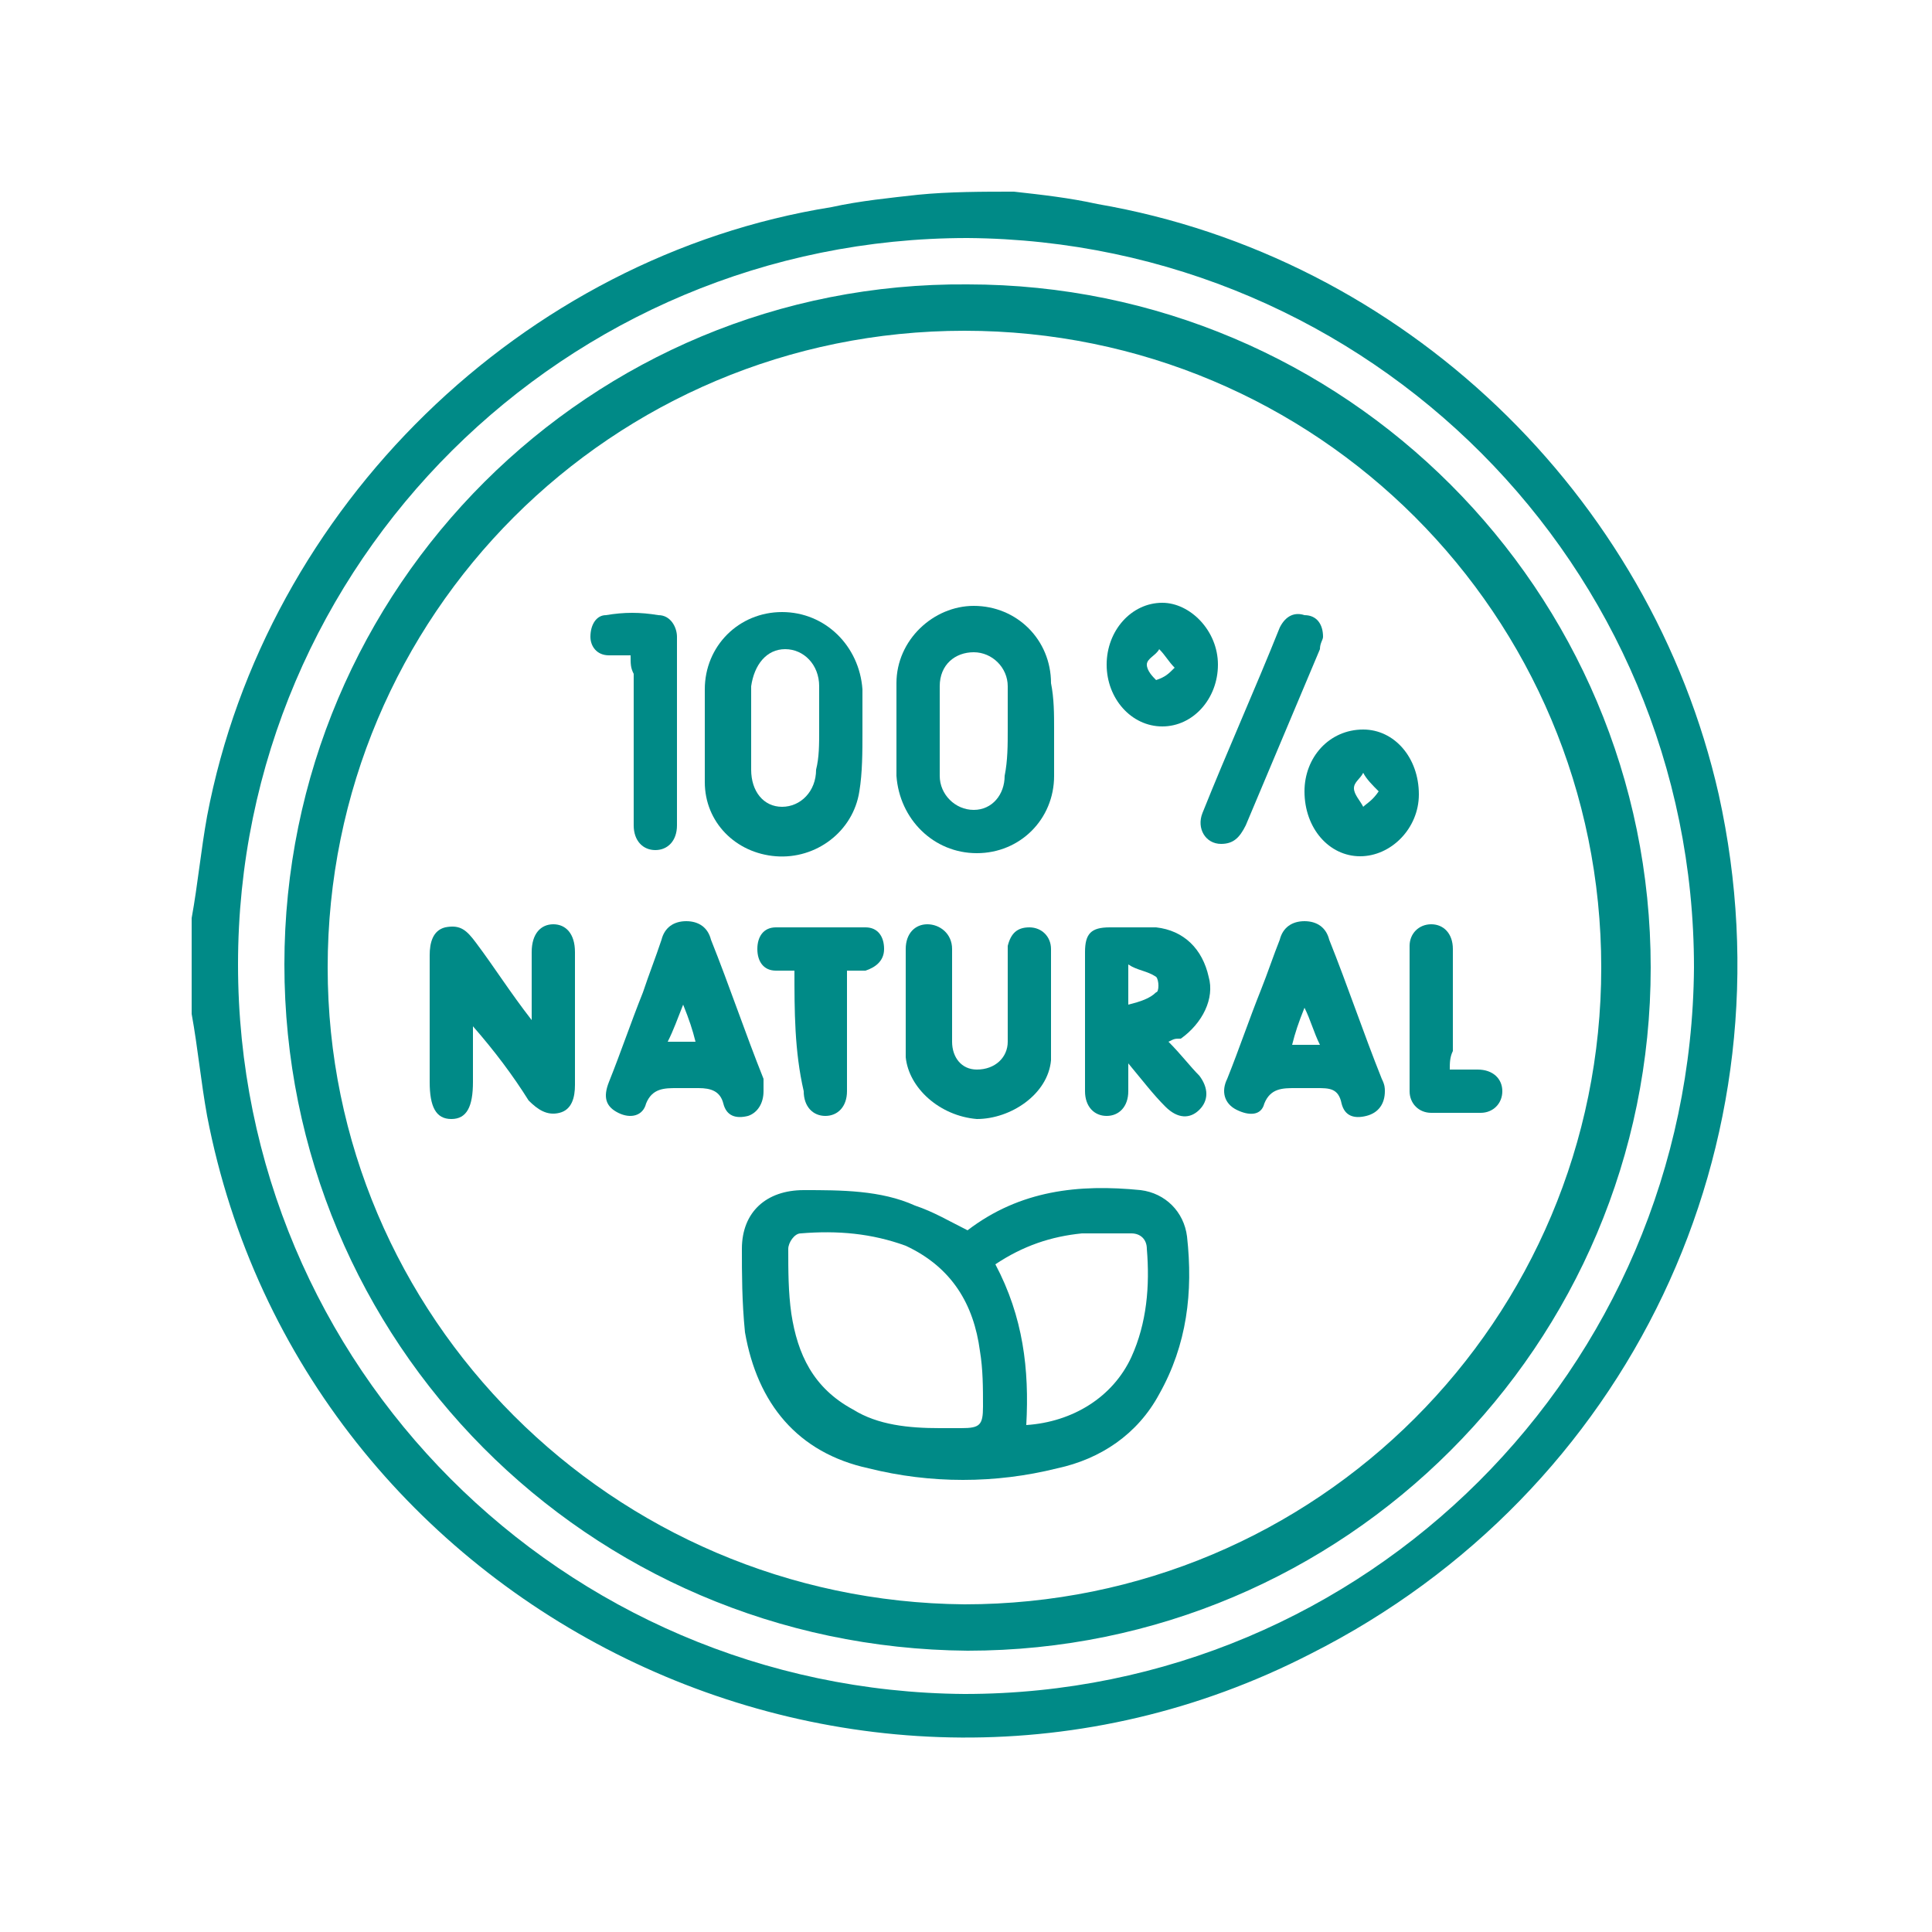
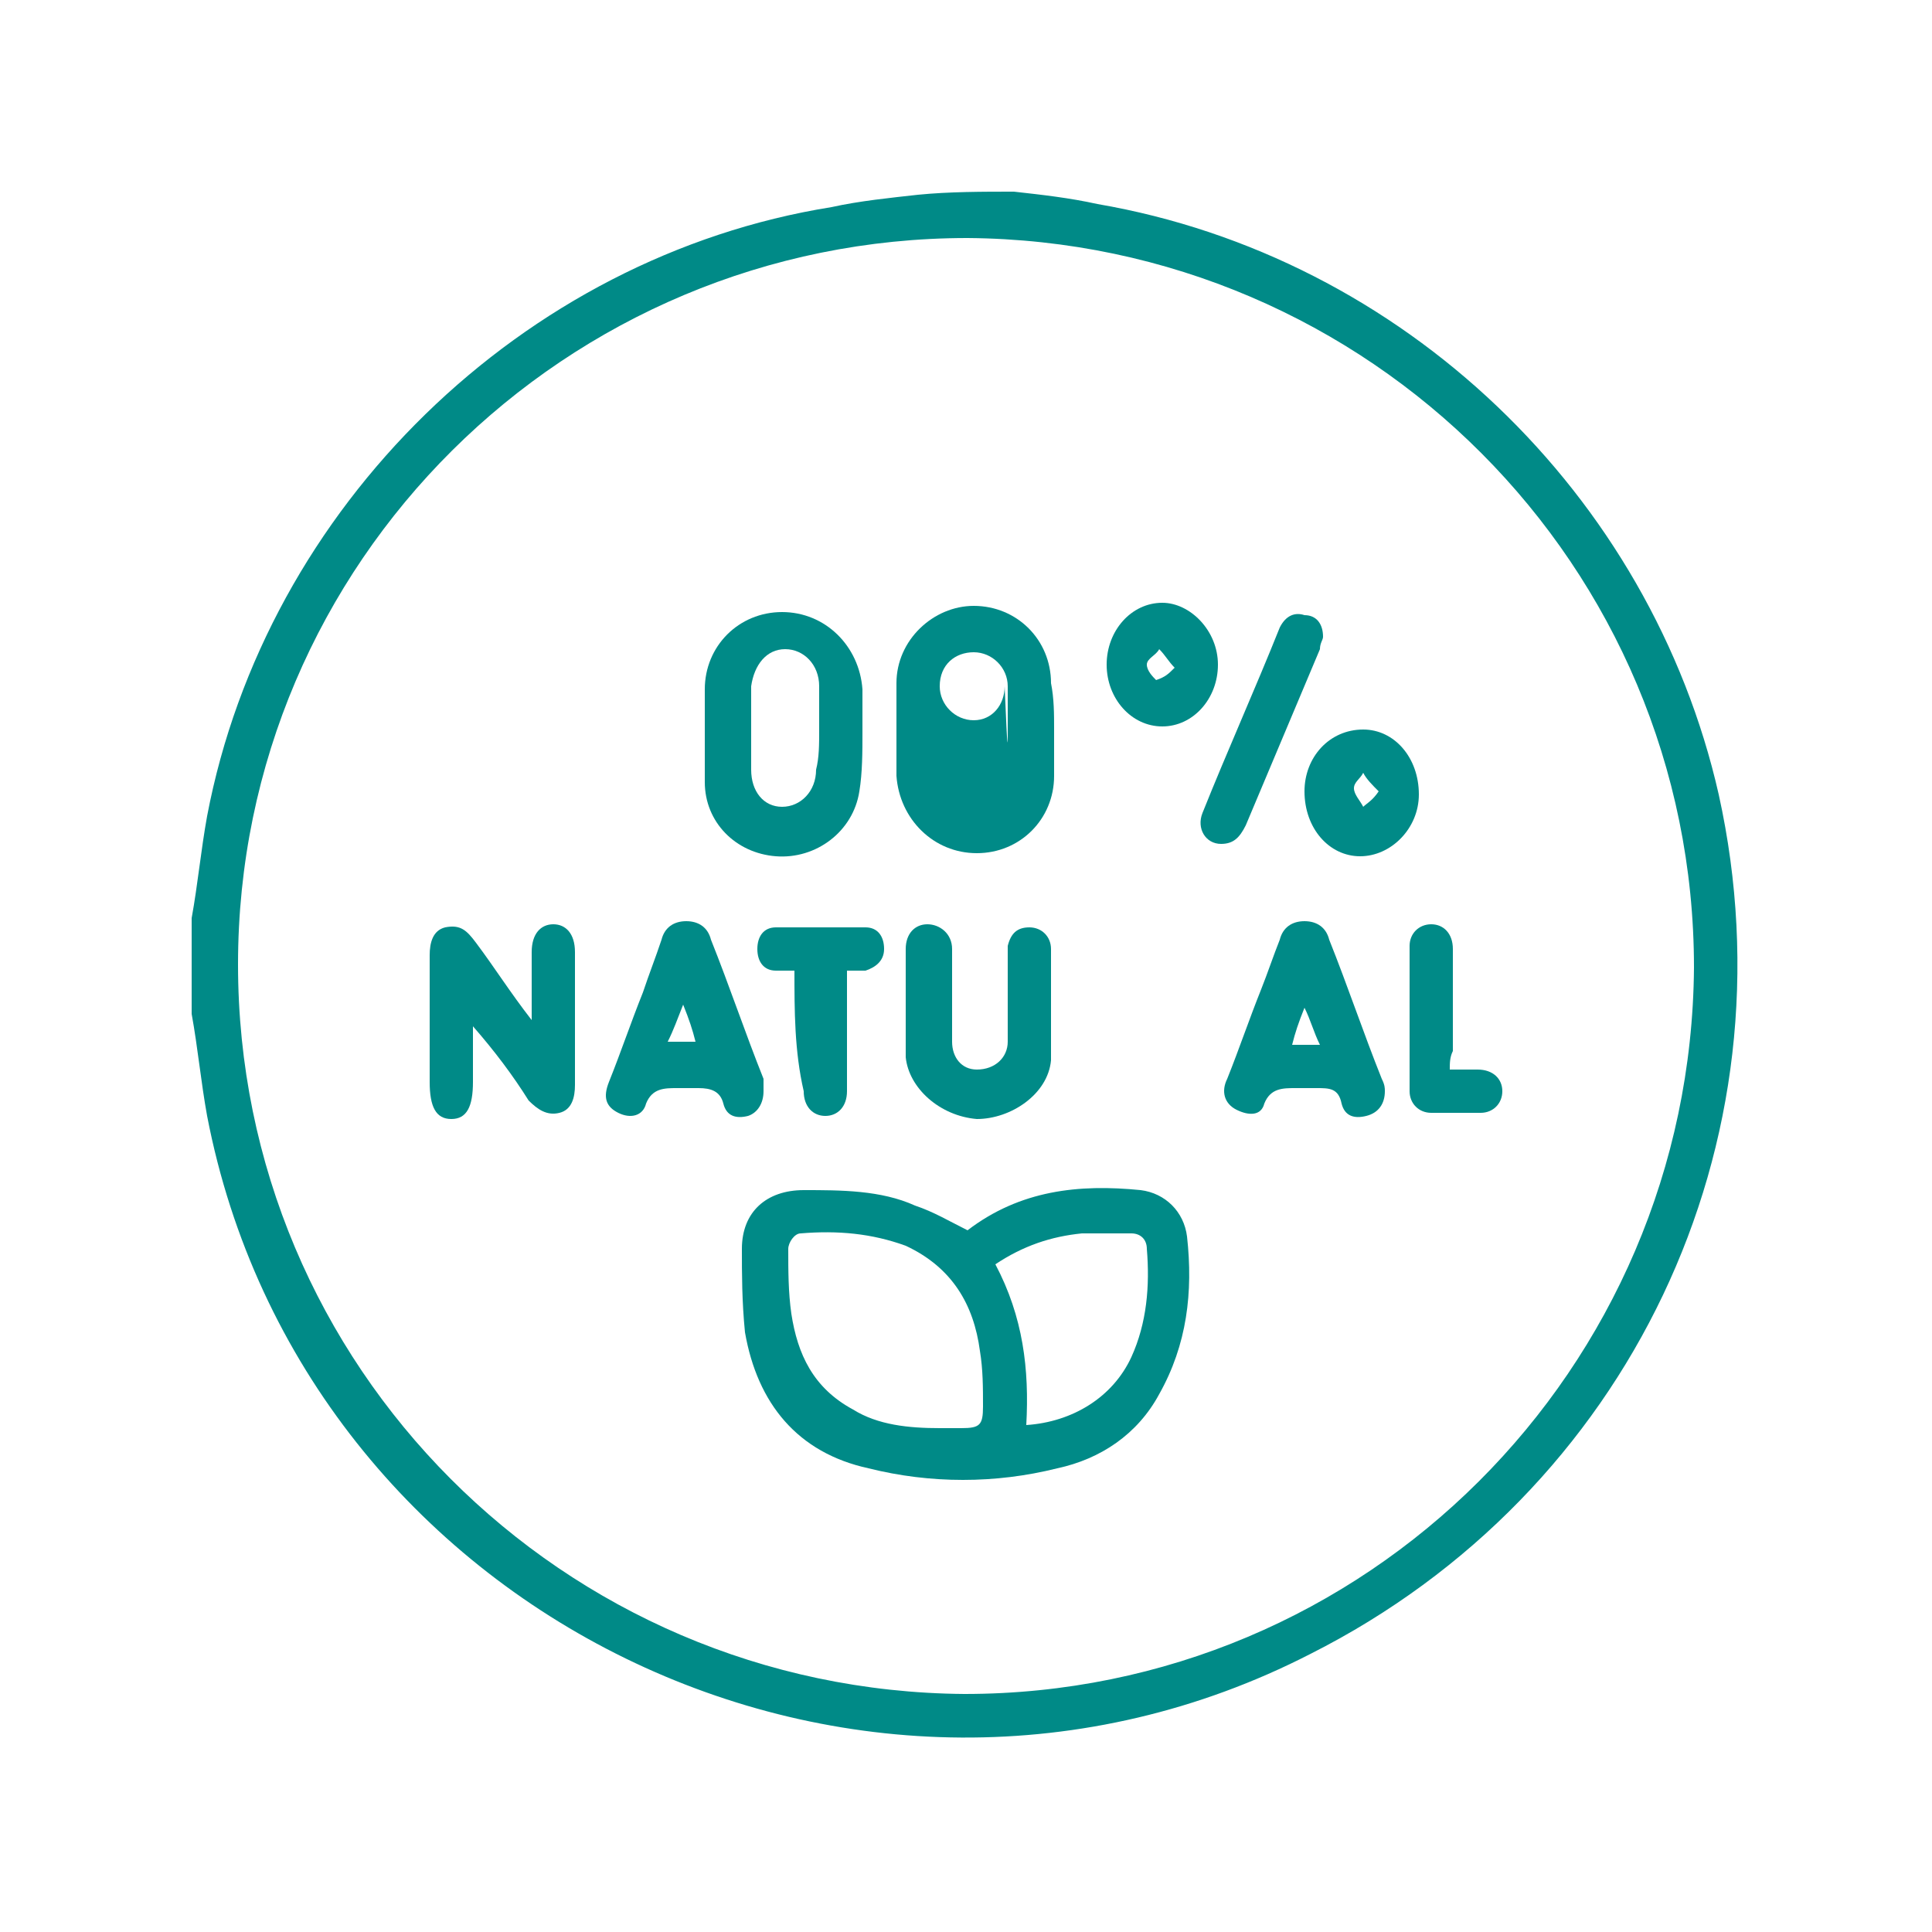
<svg xmlns="http://www.w3.org/2000/svg" version="1.1" id="圖層_1" x="0px" y="0px" viewBox="0 0 62.5 62.5" width="62.5" height="62.5" style="enable-background:new 0 0 62.5 62.5;" xml:space="preserve">
  <style type="text/css">
	.st0{fill:#008A87;}
</style>
  <g>
    <path class="st0" d="M32.8,6.2c0.9,0.1,1.8,0.2,2.7,0.4c9.9,1.7,17.9,9.4,20.1,19.1c2.5,11.3-2.9,22.6-13.2,27.8   C27.8,61,9.8,52.2,6.7,36.1c-0.2-1.1-0.3-2.2-0.5-3.3c0-1,0-2.1,0-3.1c0.2-1.1,0.3-2.2,0.5-3.3c1.9-10,10.2-18.1,20.2-19.7   c0.9-0.2,1.9-0.3,2.8-0.4C30.7,6.2,31.8,6.2,32.8,6.2z M7.7,31.2c0,13,10.5,23.5,23.5,23.6c13,0,23.5-10.5,23.6-23.5   c0-13-10.5-23.5-23.5-23.6C18.3,7.7,7.7,18.2,7.7,31.2z" />
-     <path class="st0" d="M9.2,31.2C9.2,19,19.1,9.1,31.3,9.2c12.2,0,22.1,9.9,22.1,22.1c0,12.2-9.9,22.1-22.1,22.1   C19,53.3,9.2,43.4,9.2,31.2z M31.2,51.9c11.4,0,20.6-9.2,20.6-20.6c0-11.4-9.2-20.6-20.6-20.6c-11.4,0-20.6,9.2-20.6,20.6   C10.6,42.6,19.8,51.8,31.2,51.9z" />
    <path class="st0" d="M31.3,39.8c1.7-1.3,3.6-1.5,5.6-1.3c0.8,0.1,1.4,0.7,1.5,1.5c0.2,1.8,0,3.5-0.9,5.1c-0.7,1.3-1.9,2.1-3.3,2.4   c-2,0.5-4.1,0.5-6.1,0c-2.3-0.5-3.6-2.1-4-4.4C24,42.1,24,41.2,24,40.4c0-1.2,0.8-1.9,2-1.9c1.2,0,2.5,0,3.6,0.5   C30.2,39.2,30.7,39.5,31.3,39.8z M30.4,46.2c0.2,0,0.5,0,0.7,0c0.6,0,0.7-0.1,0.7-0.7c0-0.6,0-1.2-0.1-1.8   c-0.2-1.5-0.9-2.7-2.4-3.4c-1.1-0.4-2.2-0.5-3.4-0.4c-0.2,0-0.4,0.3-0.4,0.5c0,0.7,0,1.4,0.1,2.1c0.2,1.3,0.7,2.4,2,3.1   C28.4,46.1,29.4,46.2,30.4,46.2z M33.2,46.1c1.5-0.1,2.8-0.9,3.4-2.2c0.5-1.1,0.6-2.3,0.5-3.5c0-0.3-0.2-0.5-0.5-0.5   c-0.5,0-1.1,0-1.6,0c-1,0.1-1.9,0.4-2.8,1C33.1,42.6,33.3,44.3,33.2,46.1z" />
-     <path class="st0" d="M34.1,23.6c0,0.5,0,1,0,1.5c0,1.4-1.1,2.5-2.5,2.5c-1.4,0-2.5-1.1-2.6-2.5c0-1,0-2,0-3c0-1.4,1.2-2.5,2.5-2.5   c1.4,0,2.5,1.1,2.5,2.5C34.1,22.6,34.1,23.1,34.1,23.6z M32.6,23.6C32.6,23.6,32.6,23.6,32.6,23.6c0-0.4,0-0.9,0-1.3   c0,0,0-0.1,0-0.1c0-0.6-0.5-1.1-1.1-1.1c-0.6,0-1.1,0.4-1.1,1.1c0,1,0,2,0,2.9c0,0.6,0.5,1.1,1.1,1.1c0.6,0,1-0.5,1-1.1   C32.6,24.6,32.6,24.1,32.6,23.6z" />
+     <path class="st0" d="M34.1,23.6c0,0.5,0,1,0,1.5c0,1.4-1.1,2.5-2.5,2.5c-1.4,0-2.5-1.1-2.6-2.5c0-1,0-2,0-3c0-1.4,1.2-2.5,2.5-2.5   c1.4,0,2.5,1.1,2.5,2.5C34.1,22.6,34.1,23.1,34.1,23.6z M32.6,23.6C32.6,23.6,32.6,23.6,32.6,23.6c0-0.4,0-0.9,0-1.3   c0,0,0-0.1,0-0.1c0-0.6-0.5-1.1-1.1-1.1c-0.6,0-1.1,0.4-1.1,1.1c0,0.6,0.5,1.1,1.1,1.1c0.6,0,1-0.5,1-1.1   C32.6,24.6,32.6,24.1,32.6,23.6z" />
    <path class="st0" d="M27.9,23.7c0,0.6,0,1.3-0.1,1.9c-0.2,1.3-1.4,2.2-2.7,2.1c-1.3-0.1-2.3-1.1-2.3-2.4c0-1,0-2,0-3   c0-1.4,1.1-2.5,2.5-2.5c1.4,0,2.5,1.1,2.6,2.5C27.9,22.6,27.9,23.1,27.9,23.7C27.9,23.7,27.9,23.7,27.9,23.7z M26.5,23.6   c0-0.5,0-0.9,0-1.4c0-0.7-0.5-1.2-1.1-1.2c-0.6,0-1,0.5-1.1,1.2c0,0.9,0,1.8,0,2.7c0,0.7,0.4,1.2,1,1.2c0.6,0,1.1-0.5,1.1-1.2   C26.5,24.5,26.5,24.1,26.5,23.6z" />
    <path class="st0" d="M17.2,33c0-0.8,0-1.5,0-2.2c0-0.6,0.3-0.9,0.7-0.9c0.4,0,0.7,0.3,0.7,0.9c0,1.4,0,2.9,0,4.3   c0,0.4-0.1,0.8-0.5,0.9c-0.4,0.1-0.7-0.1-1-0.4c-0.5-0.8-1.1-1.6-1.8-2.4c0,0.6,0,1.2,0,1.8c0,0.8-0.2,1.2-0.7,1.2   c-0.5,0-0.7-0.4-0.7-1.2c0-1.4,0-2.7,0-4.1c0-0.4,0.1-0.8,0.5-0.9c0.5-0.1,0.7,0.1,1,0.5C16,31.3,16.5,32.1,17.2,33z" />
-     <path class="st0" d="M37.8,33.7c0.4,0.4,0.7,0.8,1,1.1c0.3,0.4,0.3,0.8,0,1.1c-0.3,0.3-0.7,0.3-1.1-0.1c-0.4-0.4-0.7-0.8-1.2-1.4   c0,0.4,0,0.6,0,0.9c0,0.5-0.3,0.8-0.7,0.8c-0.4,0-0.7-0.3-0.7-0.8c0-1.5,0-3,0-4.5c0-0.6,0.2-0.8,0.8-0.8c0.5,0,1,0,1.5,0   c0.9,0.1,1.5,0.7,1.7,1.6c0.2,0.7-0.2,1.5-0.9,2C38,33.6,38,33.6,37.8,33.7z M36.5,32.5c0.4-0.1,0.7-0.2,0.9-0.4   c0.1,0,0.1-0.4,0-0.5c-0.3-0.2-0.6-0.2-0.9-0.4C36.5,31.7,36.5,32,36.5,32.5z" />
    <path class="st0" d="M24.7,35.3c0,0.4-0.2,0.7-0.5,0.8c-0.4,0.1-0.7,0-0.8-0.4c-0.1-0.4-0.4-0.5-0.8-0.5c-0.2,0-0.5,0-0.7,0   c-0.4,0-0.8,0-1,0.5c-0.1,0.4-0.5,0.5-0.9,0.3c-0.4-0.2-0.5-0.5-0.3-1c0.4-1,0.7-1.9,1.1-2.9c0.2-0.6,0.4-1.1,0.6-1.7   c0.1-0.4,0.4-0.6,0.8-0.6c0.4,0,0.7,0.2,0.8,0.6c0.6,1.5,1.1,3,1.7,4.5C24.7,35.1,24.7,35.2,24.7,35.3z M22.1,32.5   c-0.2,0.5-0.3,0.8-0.5,1.2c0.3,0,0.6,0,0.9,0C22.4,33.3,22.3,33,22.1,32.5z" />
    <path class="st0" d="M29.3,32.4c0-0.6,0-1.1,0-1.7c0-0.5,0.3-0.8,0.7-0.8c0.4,0,0.8,0.3,0.8,0.8c0,1,0,2,0,3c0,0.5,0.3,0.9,0.8,0.9   c0.6,0,1-0.4,1-0.9c0-0.9,0-1.8,0-2.7c0-0.1,0-0.3,0-0.4c0.1-0.4,0.3-0.6,0.7-0.6c0.4,0,0.7,0.3,0.7,0.7c0,1.2,0,2.4,0,3.6   c-0.1,1.1-1.3,1.9-2.4,1.9c-1.2-0.1-2.2-1-2.3-2C29.3,33.5,29.3,32.9,29.3,32.4C29.3,32.4,29.3,32.4,29.3,32.4z" />
    <path class="st0" d="M44.8,35.3c0,0.4-0.2,0.7-0.6,0.8c-0.4,0.1-0.7,0-0.8-0.4c-0.1-0.5-0.4-0.5-0.8-0.5c-0.2,0-0.5,0-0.7,0   c-0.4,0-0.8,0-1,0.5c-0.1,0.4-0.5,0.4-0.9,0.2c-0.4-0.2-0.5-0.6-0.3-1c0.4-1,0.7-1.9,1.1-2.9c0.2-0.5,0.4-1.1,0.6-1.6   c0.1-0.4,0.4-0.6,0.8-0.6c0.4,0,0.7,0.2,0.8,0.6c0.6,1.5,1.1,3,1.7,4.5C44.8,35.1,44.8,35.2,44.8,35.3z M42.7,33.8   c-0.2-0.4-0.3-0.8-0.5-1.2c-0.2,0.5-0.3,0.8-0.4,1.2C42.1,33.8,42.4,33.8,42.7,33.8z" />
-     <path class="st0" d="M20.4,21.2c-0.3,0-0.5,0-0.7,0c-0.4,0-0.6-0.3-0.6-0.6c0-0.4,0.2-0.7,0.5-0.7c0.6-0.1,1.1-0.1,1.7,0   c0.4,0,0.6,0.4,0.6,0.7c0,2,0,4.1,0,6.1c0,0.5-0.3,0.8-0.7,0.8c-0.4,0-0.7-0.3-0.7-0.8c0-1.6,0-3.2,0-4.9   C20.4,21.6,20.4,21.5,20.4,21.2z" />
    <path class="st0" d="M25.7,31.4c-0.3,0-0.4,0-0.6,0c-0.4,0-0.6-0.3-0.6-0.7c0-0.4,0.2-0.7,0.6-0.7c1,0,1.9,0,2.9,0   c0.4,0,0.6,0.3,0.6,0.7c0,0.4-0.3,0.6-0.6,0.7c-0.2,0-0.4,0-0.6,0c0,0.4,0,0.8,0,1.3c0,0.9,0,1.8,0,2.6c0,0.5-0.3,0.8-0.7,0.8   c-0.4,0-0.7-0.3-0.7-0.8C25.7,34,25.7,32.7,25.7,31.4z" />
    <path class="st0" d="M42.8,20.6c0,0.1-0.1,0.2-0.1,0.4c-0.8,1.9-1.6,3.8-2.4,5.7c-0.2,0.4-0.4,0.6-0.8,0.6c-0.5,0-0.8-0.5-0.6-1   c0.8-2,1.7-4,2.5-6c0.2-0.4,0.5-0.5,0.8-0.4C42.6,19.9,42.8,20.2,42.8,20.6z" />
    <path class="st0" d="M39.4,21.5c0,1.1-0.8,2-1.8,2c-1,0-1.8-0.9-1.8-2c0-1.1,0.8-2,1.8-2C38.5,19.5,39.4,20.4,39.4,21.5z M38,21.6   c-0.2-0.2-0.3-0.4-0.5-0.6c-0.1,0.2-0.4,0.3-0.4,0.5c0,0.2,0.2,0.4,0.3,0.5C37.7,21.9,37.8,21.8,38,21.6z" />
    <path class="st0" d="M45.9,25.7c0,1.1-0.9,2-1.9,2c-1,0-1.8-0.9-1.8-2.1c0-1.1,0.8-2,1.9-2C45.1,23.6,45.9,24.5,45.9,25.7z    M44.6,25.6c-0.2-0.2-0.4-0.4-0.5-0.6c-0.1,0.2-0.3,0.3-0.3,0.5c0,0.2,0.2,0.4,0.3,0.6C44.2,26,44.4,25.9,44.6,25.6z" />
    <path class="st0" d="M46.9,34.6c0.3,0,0.6,0,0.9,0c0.5,0,0.8,0.3,0.8,0.7c0,0.4-0.3,0.7-0.7,0.7c-0.5,0-1.1,0-1.6,0   c-0.4,0-0.7-0.3-0.7-0.7c0-1.6,0-3.2,0-4.7c0-0.4,0.3-0.7,0.7-0.7c0.4,0,0.7,0.3,0.7,0.8c0,1.1,0,2.2,0,3.3   C46.9,34.2,46.9,34.4,46.9,34.6z" />
  </g>
</svg>